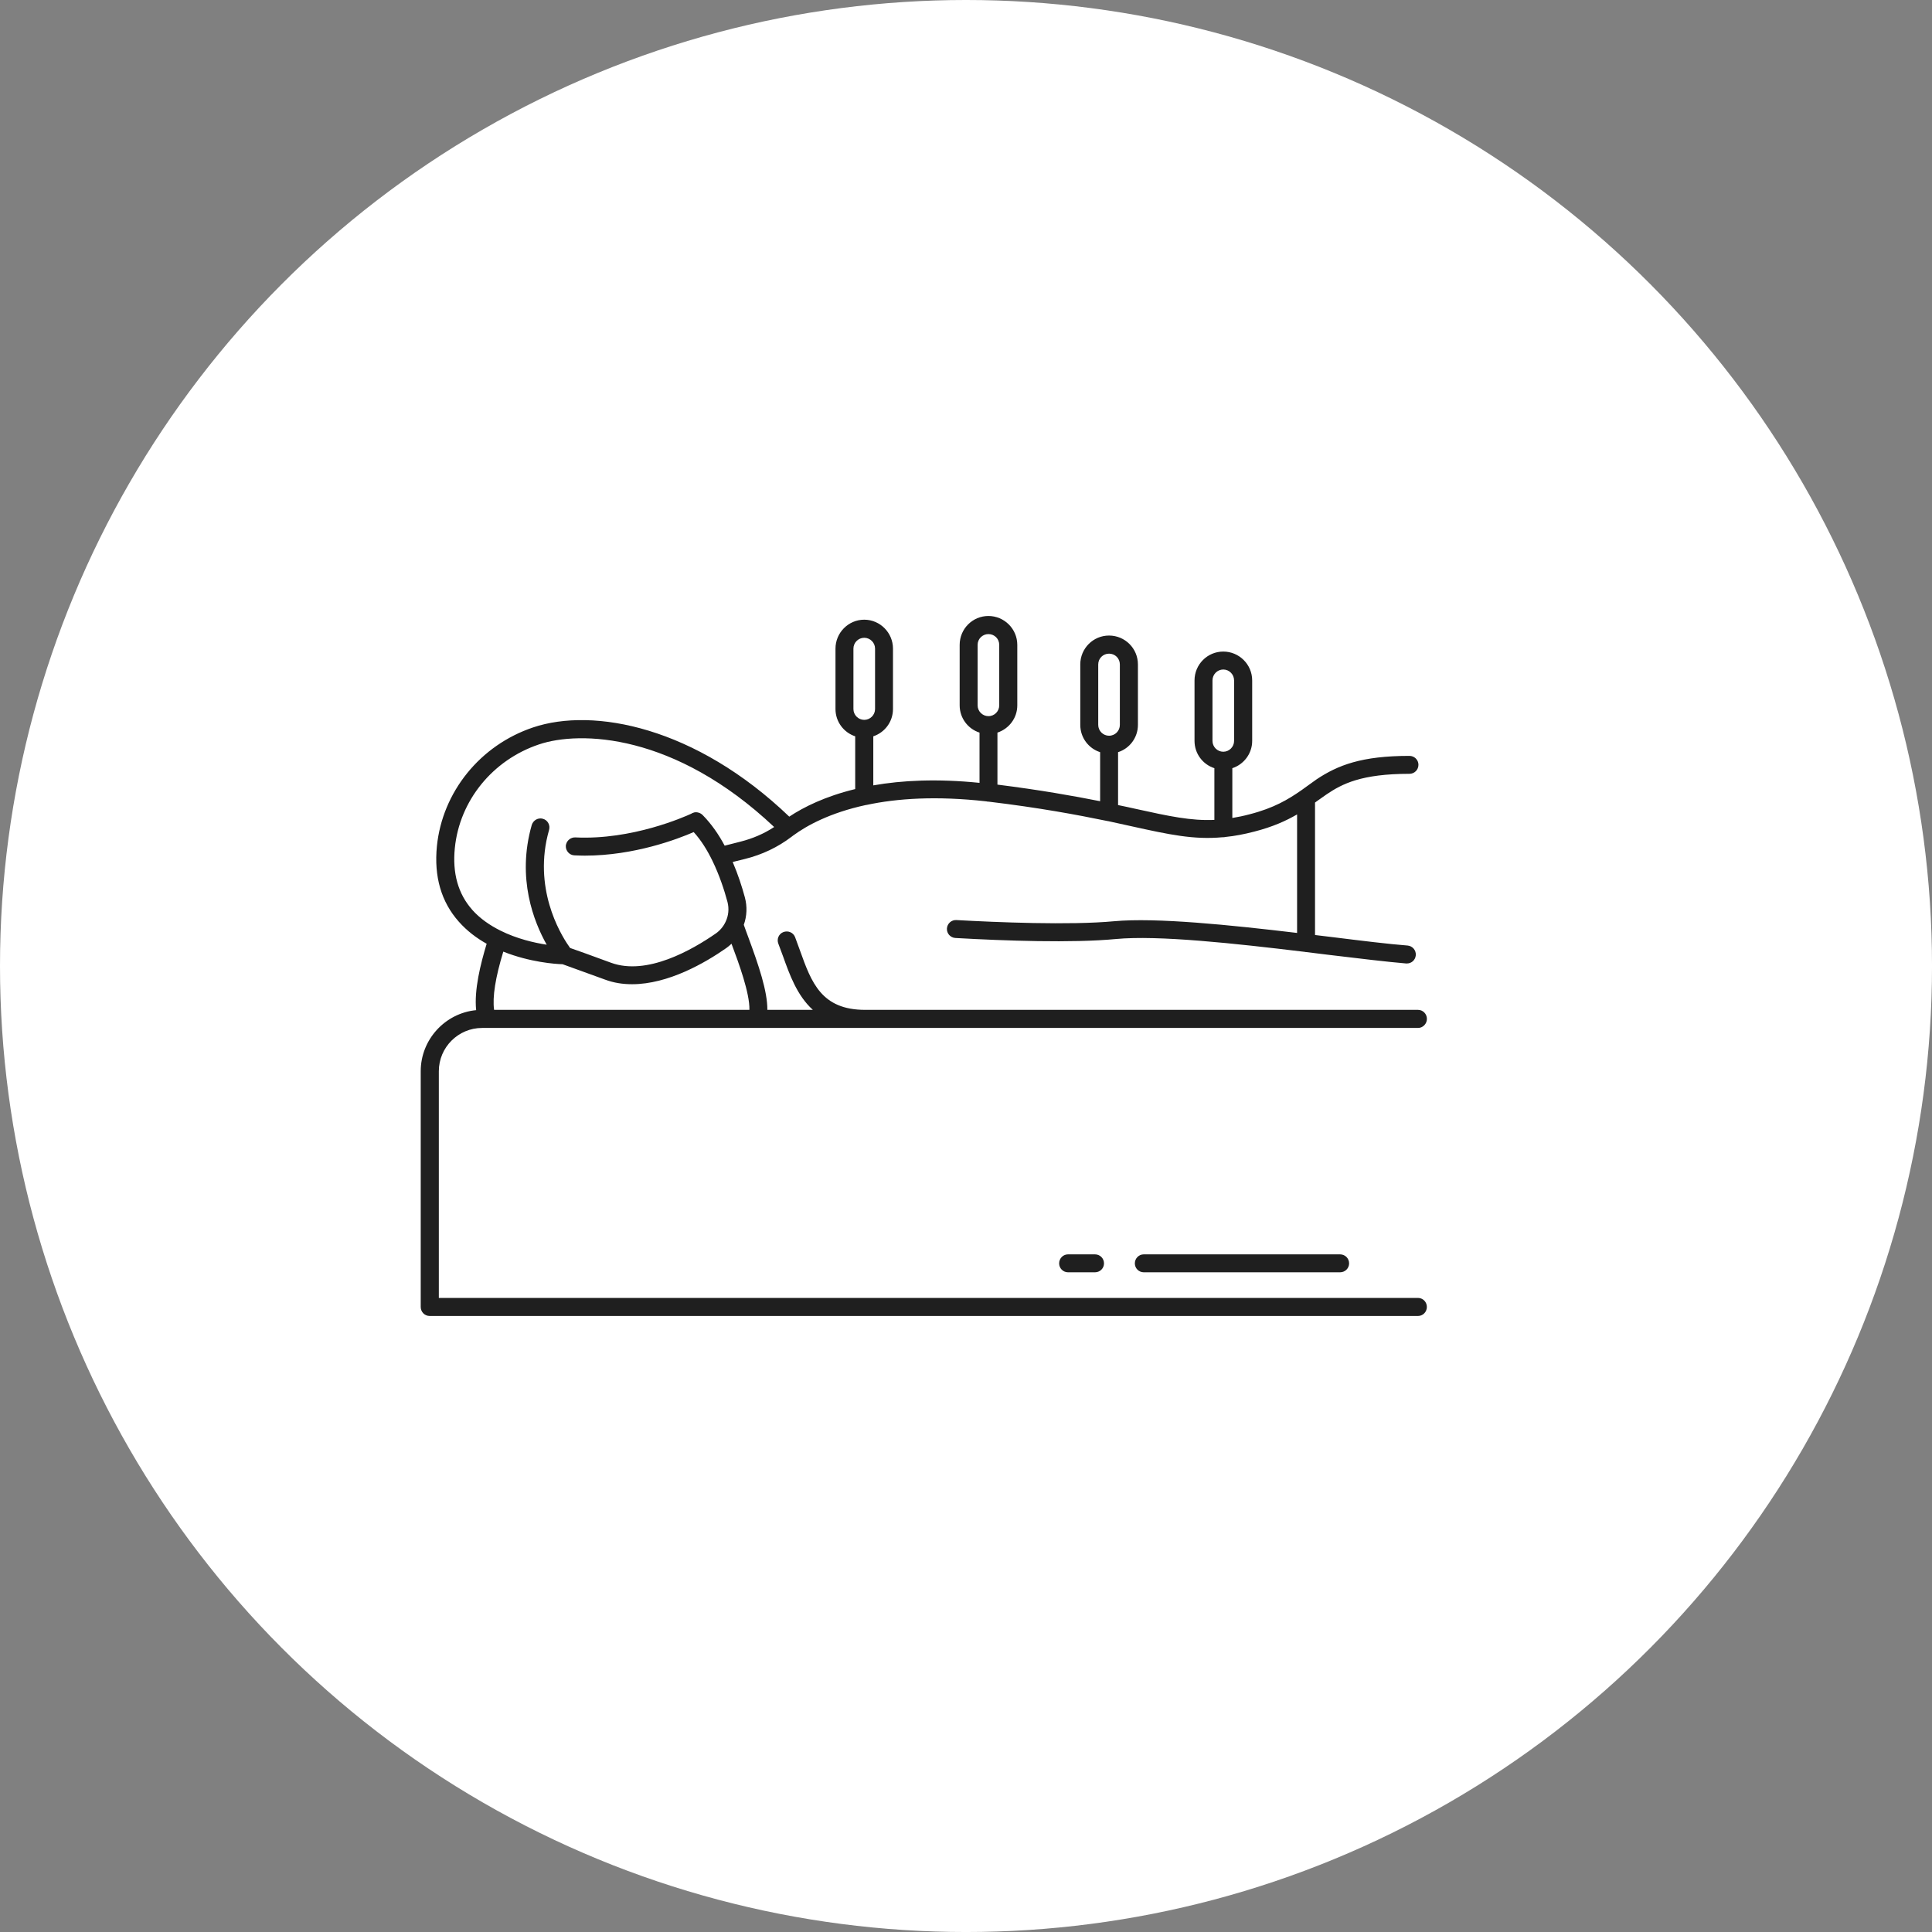
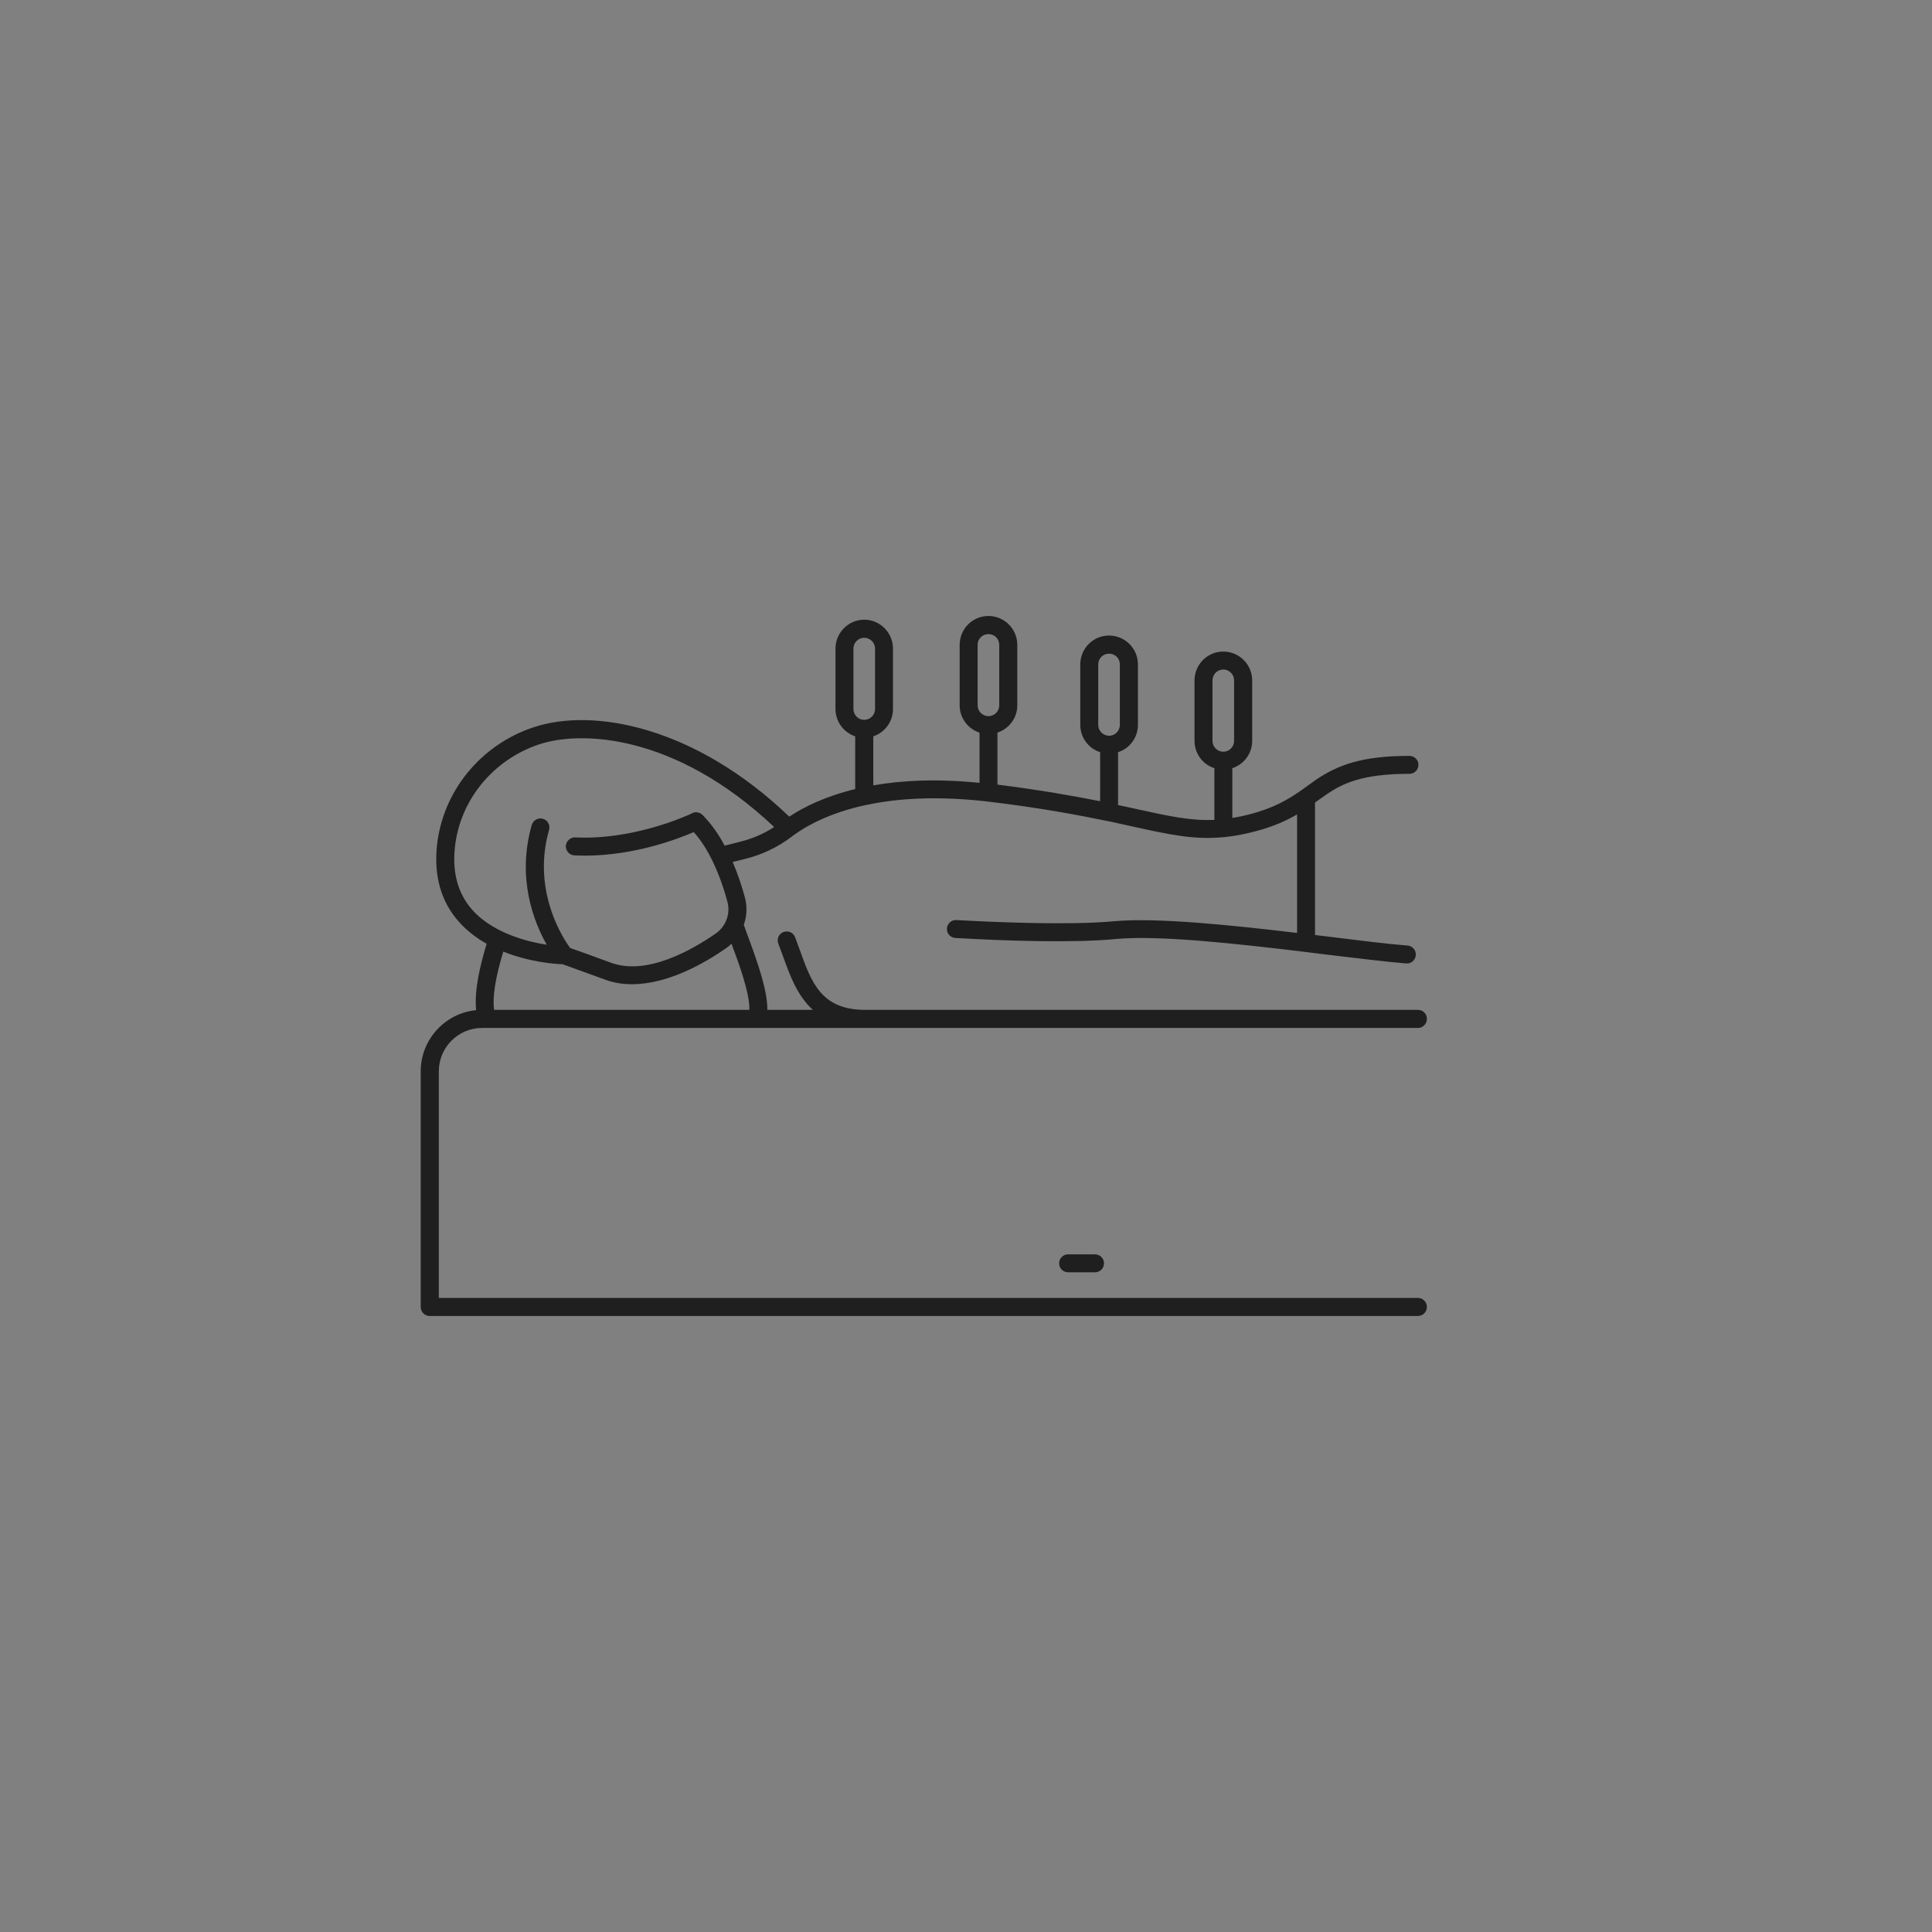
<svg xmlns="http://www.w3.org/2000/svg" viewBox="0 0 139.355 139.355">
  <rect x="0" y="0" width="139.355" height="139.355" fill="#808080" stroke="none" />
-   <circle cx="69.678" cy="69.678" fill="#fff" r="69.678" />
  <g fill="#1f1f1f">
    <path d="m102.281 93.62h-70.628v-16.353c0-1.721 1.4-3.121 3.121-3.121h67.507c.352 0 .642-.3.642-.653 0-.363-.289-.652-.642-.652h-39.878c-3.163 0-3.879-1.987-4.702-4.286-.118-.321-.235-.641-.353-.962-.128-.331-.502-.491-.844-.363-.332.128-.492.503-.364.834.117.299.224.609.342.919.471 1.314 1.005 2.821 2.149 3.858h-3.282c.011-1.346-.631-3.227-1.357-5.194-.139-.364-.246-.674-.342-.94.225-.631.257-1.314.075-1.988-.204-.759-.492-1.646-.876-2.544l.866-.214c1.261-.31 2.394-.855 3.377-1.603.042-.032.085-.065.128-.097.994-.728 2.662-1.636 5.215-2.191.032 0 .055-.011.075-.011 2.192-.47 5.025-.663 8.637-.256.043.011.096.021.149.021h.022c3.655.438 6.391.951 8.518 1.389.022.011.043.011.074.011.642.139 1.219.267 1.754.385 2.661.588 4.435.973 6.52.781h.053c.063 0 .118-.011.171-.022.642-.063 1.325-.192 2.062-.384 1.337-.342 2.299-.781 3.089-1.24v8.549c-4.841-.576-10.153-1.122-13.199-.844-3.207.299-8.508.075-11.373-.085-.363-.021-.663.257-.685.608-.021.364.257.663.61.685 3.549.202 8.444.374 11.575.075 3.046-.289 8.614.321 13.552.918.032 0 .065.011.096.011.022.011.043.011.065.011h.011c.555.064 1.111.139 1.646.203 2.234.267 4.168.502 5.569.62h.054c.331 0 .608-.245.641-.588.032-.363-.236-.674-.588-.705-1.379-.106-3.292-.343-5.526-.62-.374-.043-.769-.097-1.154-.139v-9.555c.054-.042.106-.074.16-.117.235-.171.449-.321.684-.481 1.112-.748 2.491-1.475 5.964-1.475.364 0 .652-.288.652-.652 0-.352-.289-.642-.652-.642-3.452 0-5.162.674-6.691 1.689-.245.171-.481.342-.716.513-.128.096-.257.182-.385.279-.011 0-.021.01-.032.021-.909.631-1.945 1.261-3.698 1.71-.439.118-.856.203-1.251.267v-3.591c.823-.268 1.432-1.047 1.432-1.968v-4.361c0-1.154-.941-2.083-2.085-2.083-1.143 0-2.074.929-2.074 2.083v4.361c0 .921.599 1.7 1.432 1.968v3.73c-1.699.074-3.27-.266-5.654-.791-.406-.096-.833-.181-1.293-.278v-3.816c.834-.267 1.432-1.047 1.432-1.968v-4.36c0-1.154-.93-2.084-2.085-2.084-1.142 0-2.073.93-2.073 2.084v4.36c0 .921.6 1.701 1.432 1.968v3.538c-1.934-.385-4.339-.812-7.407-1.198v-3.751c.834-.278 1.432-1.047 1.432-1.967v-4.361c0-1.154-.941-2.084-2.084-2.084-1.144 0-2.073.93-2.073 2.084v4.361c0 .92.598 1.699 1.432 1.967v3.624c-3.068-.31-5.6-.182-7.662.182v-3.539c.833-.278 1.42-1.057 1.42-1.966v-4.361c0-1.143-.929-2.085-2.074-2.085-1.143 0-2.073.942-2.073 2.085v4.361c0 .909.589 1.689 1.422 1.966v3.806c-2.159.523-3.709 1.294-4.756 1.988-6.745-6.467-14.108-7.909-18.481-6.434-3.815 1.283-6.54 4.649-6.936 8.572-.214 2.181.31 4.008 1.582 5.439.586.663 1.282 1.187 2.008 1.592-.449 1.487-.908 3.325-.758 4.789-2.234.214-3.998 2.116-3.998 4.404v17.004c0 .364.288.652.651.652h71.28c.352 0 .642-.288.642-.652 0-.364-.289-.651-.642-.651zm-14.825-40.178v-4.361c0-.438.353-.79.78-.79s.779.352.779.79v4.361c0 .428-.352.781-.779.781s-.78-.352-.78-.781zm-8.241-1.155v-4.36c0-.438.353-.779.779-.779.439 0 .781.341.781.779v4.36c0 .428-.342.781-.781.781-.426 0-.779-.352-.779-.781zm-8.7-1.41v-4.361c0-.437.353-.779.78-.779.438 0 .78.342.78.779v4.361c0 .427-.342.779-.78.779-.427 0-.78-.352-.78-.779zm-8.957.267v-4.361c0-.427.352-.78.779-.78.428 0 .781.353.781.78v4.361c0 .427-.352.78-.781.78-.427 0-.779-.353-.779-.78zm-8.786 16.952c.514 1.367 1.315 3.548 1.283 4.745h-18.416c-.129-.93.097-2.34.664-4.2 1.902.759 3.751.898 4.275.908.375.138 1.219.438 3.068 1.111.63.236 1.282.332 1.946.332 2.607 0 5.269-1.54 6.797-2.609.127-.096.256-.192.373-.31q.011.011.011.022zm-18.715-2.479c-1.015-1.144-1.432-2.64-1.25-4.447.341-3.421 2.725-6.349 6.06-7.472 2.96-1.004 9.79-.822 16.973 5.954-.726.481-1.55.834-2.437 1.058l-1.133.288c-.427-.802-.951-1.561-1.571-2.191-.011-.01-.022-.021-.033-.032-.074-.074-.171-.127-.277-.159-.139-.043-.288-.043-.417.021-.022 0-.032.012-.053.022 0 0-.021.011-.054.032-.492.225-4.274 1.913-8.37 1.711-.31-.011-.588.202-.662.492-.011.042-.021.085-.021.129-.011.352.267.662.62.673.257.011.503.021.748.021 3.57 0 6.701-1.196 7.856-1.699.556.609.994 1.336 1.358 2.085.491 1.016.844 2.074 1.078 2.95.129.491.076 1.005-.139 1.444-.149.319-.384.608-.683.821-1.721 1.197-4.98 3.068-7.567 2.128-1.699-.621-2.544-.931-2.961-1.069-.471-.653-2.501-3.708-1.709-7.728.053-.256.118-.523.192-.79.097-.342-.097-.706-.449-.802-.342-.097-.694.106-.801.449-1.101 3.858.159 7.001 1.079 8.635-.909-.139-2.159-.428-3.335-1.015-.748-.375-1.464-.855-2.042-1.506z" />
-     <path d="m82.498 90.477c-.353 0-.642.289-.642.652 0 .352.289.641.642.641h14.161c.364 0 .652-.289.652-.641 0-.364-.289-.652-.652-.652z" />
    <path d="m77.035 90.477c-.353 0-.64.289-.64.652 0 .352.288.641.64.641h1.946c.364 0 .651-.289.651-.641 0-.364-.288-.652-.651-.652z" />
  </g>
</svg>